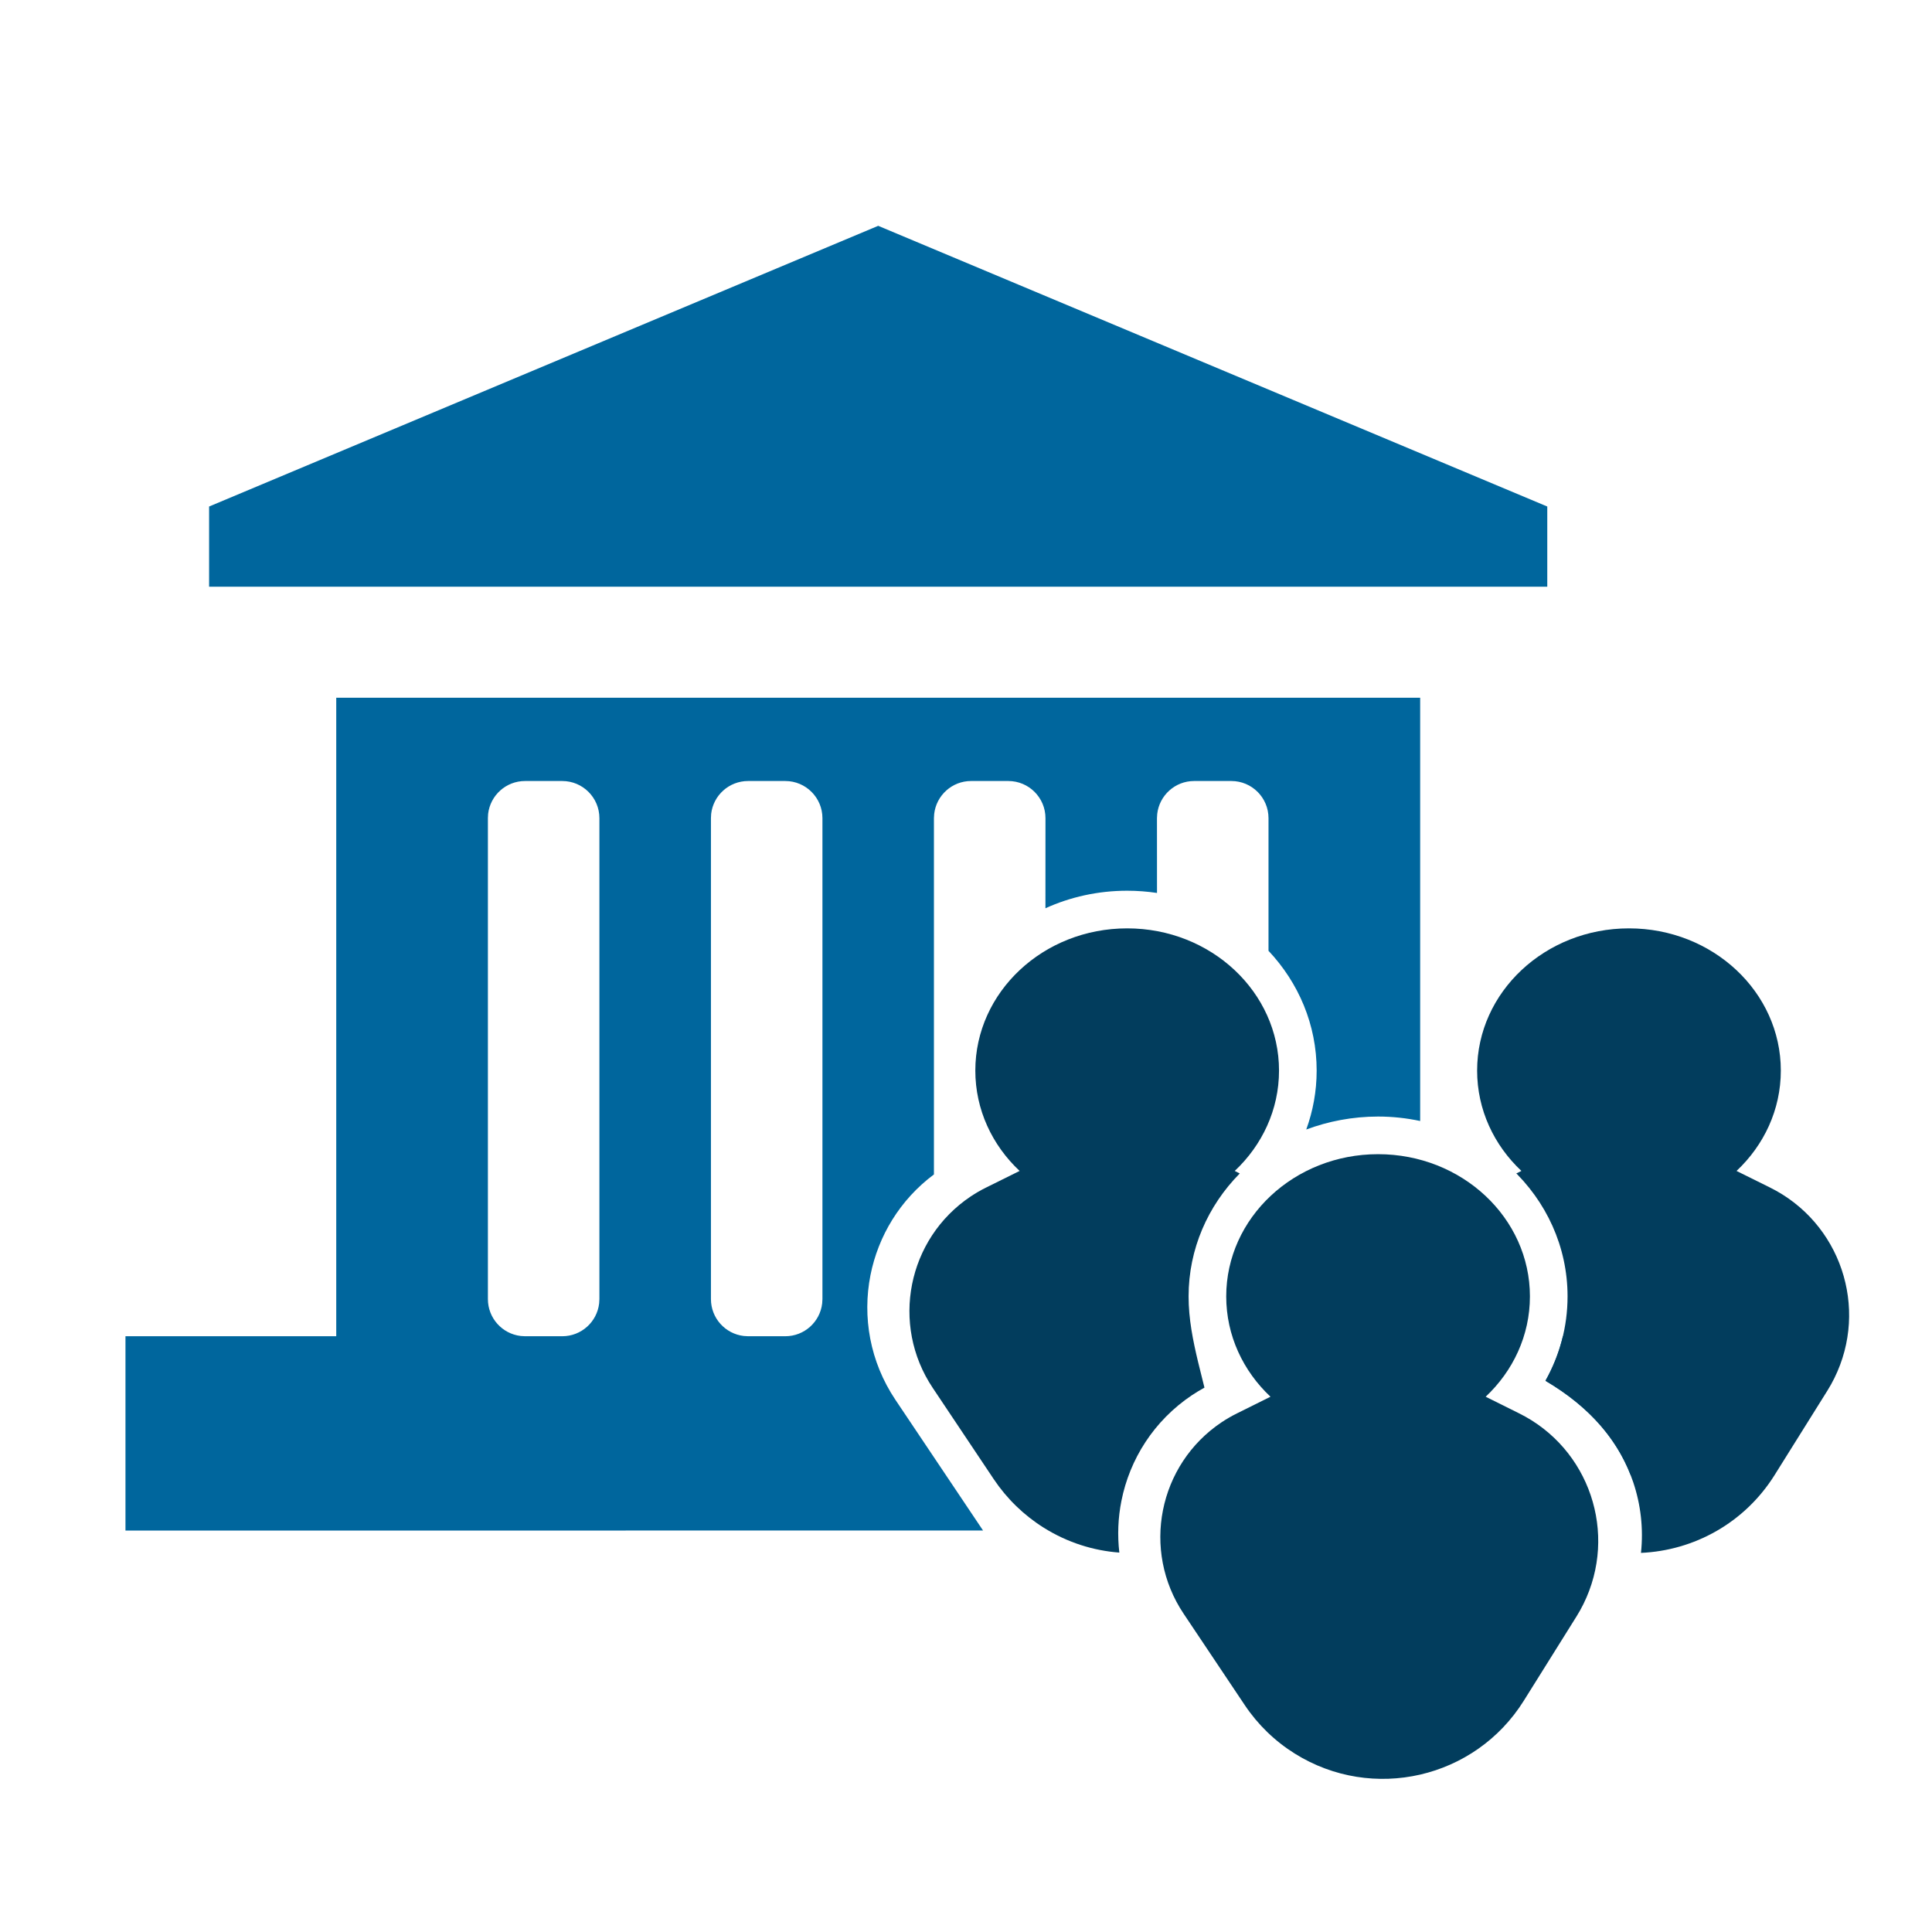
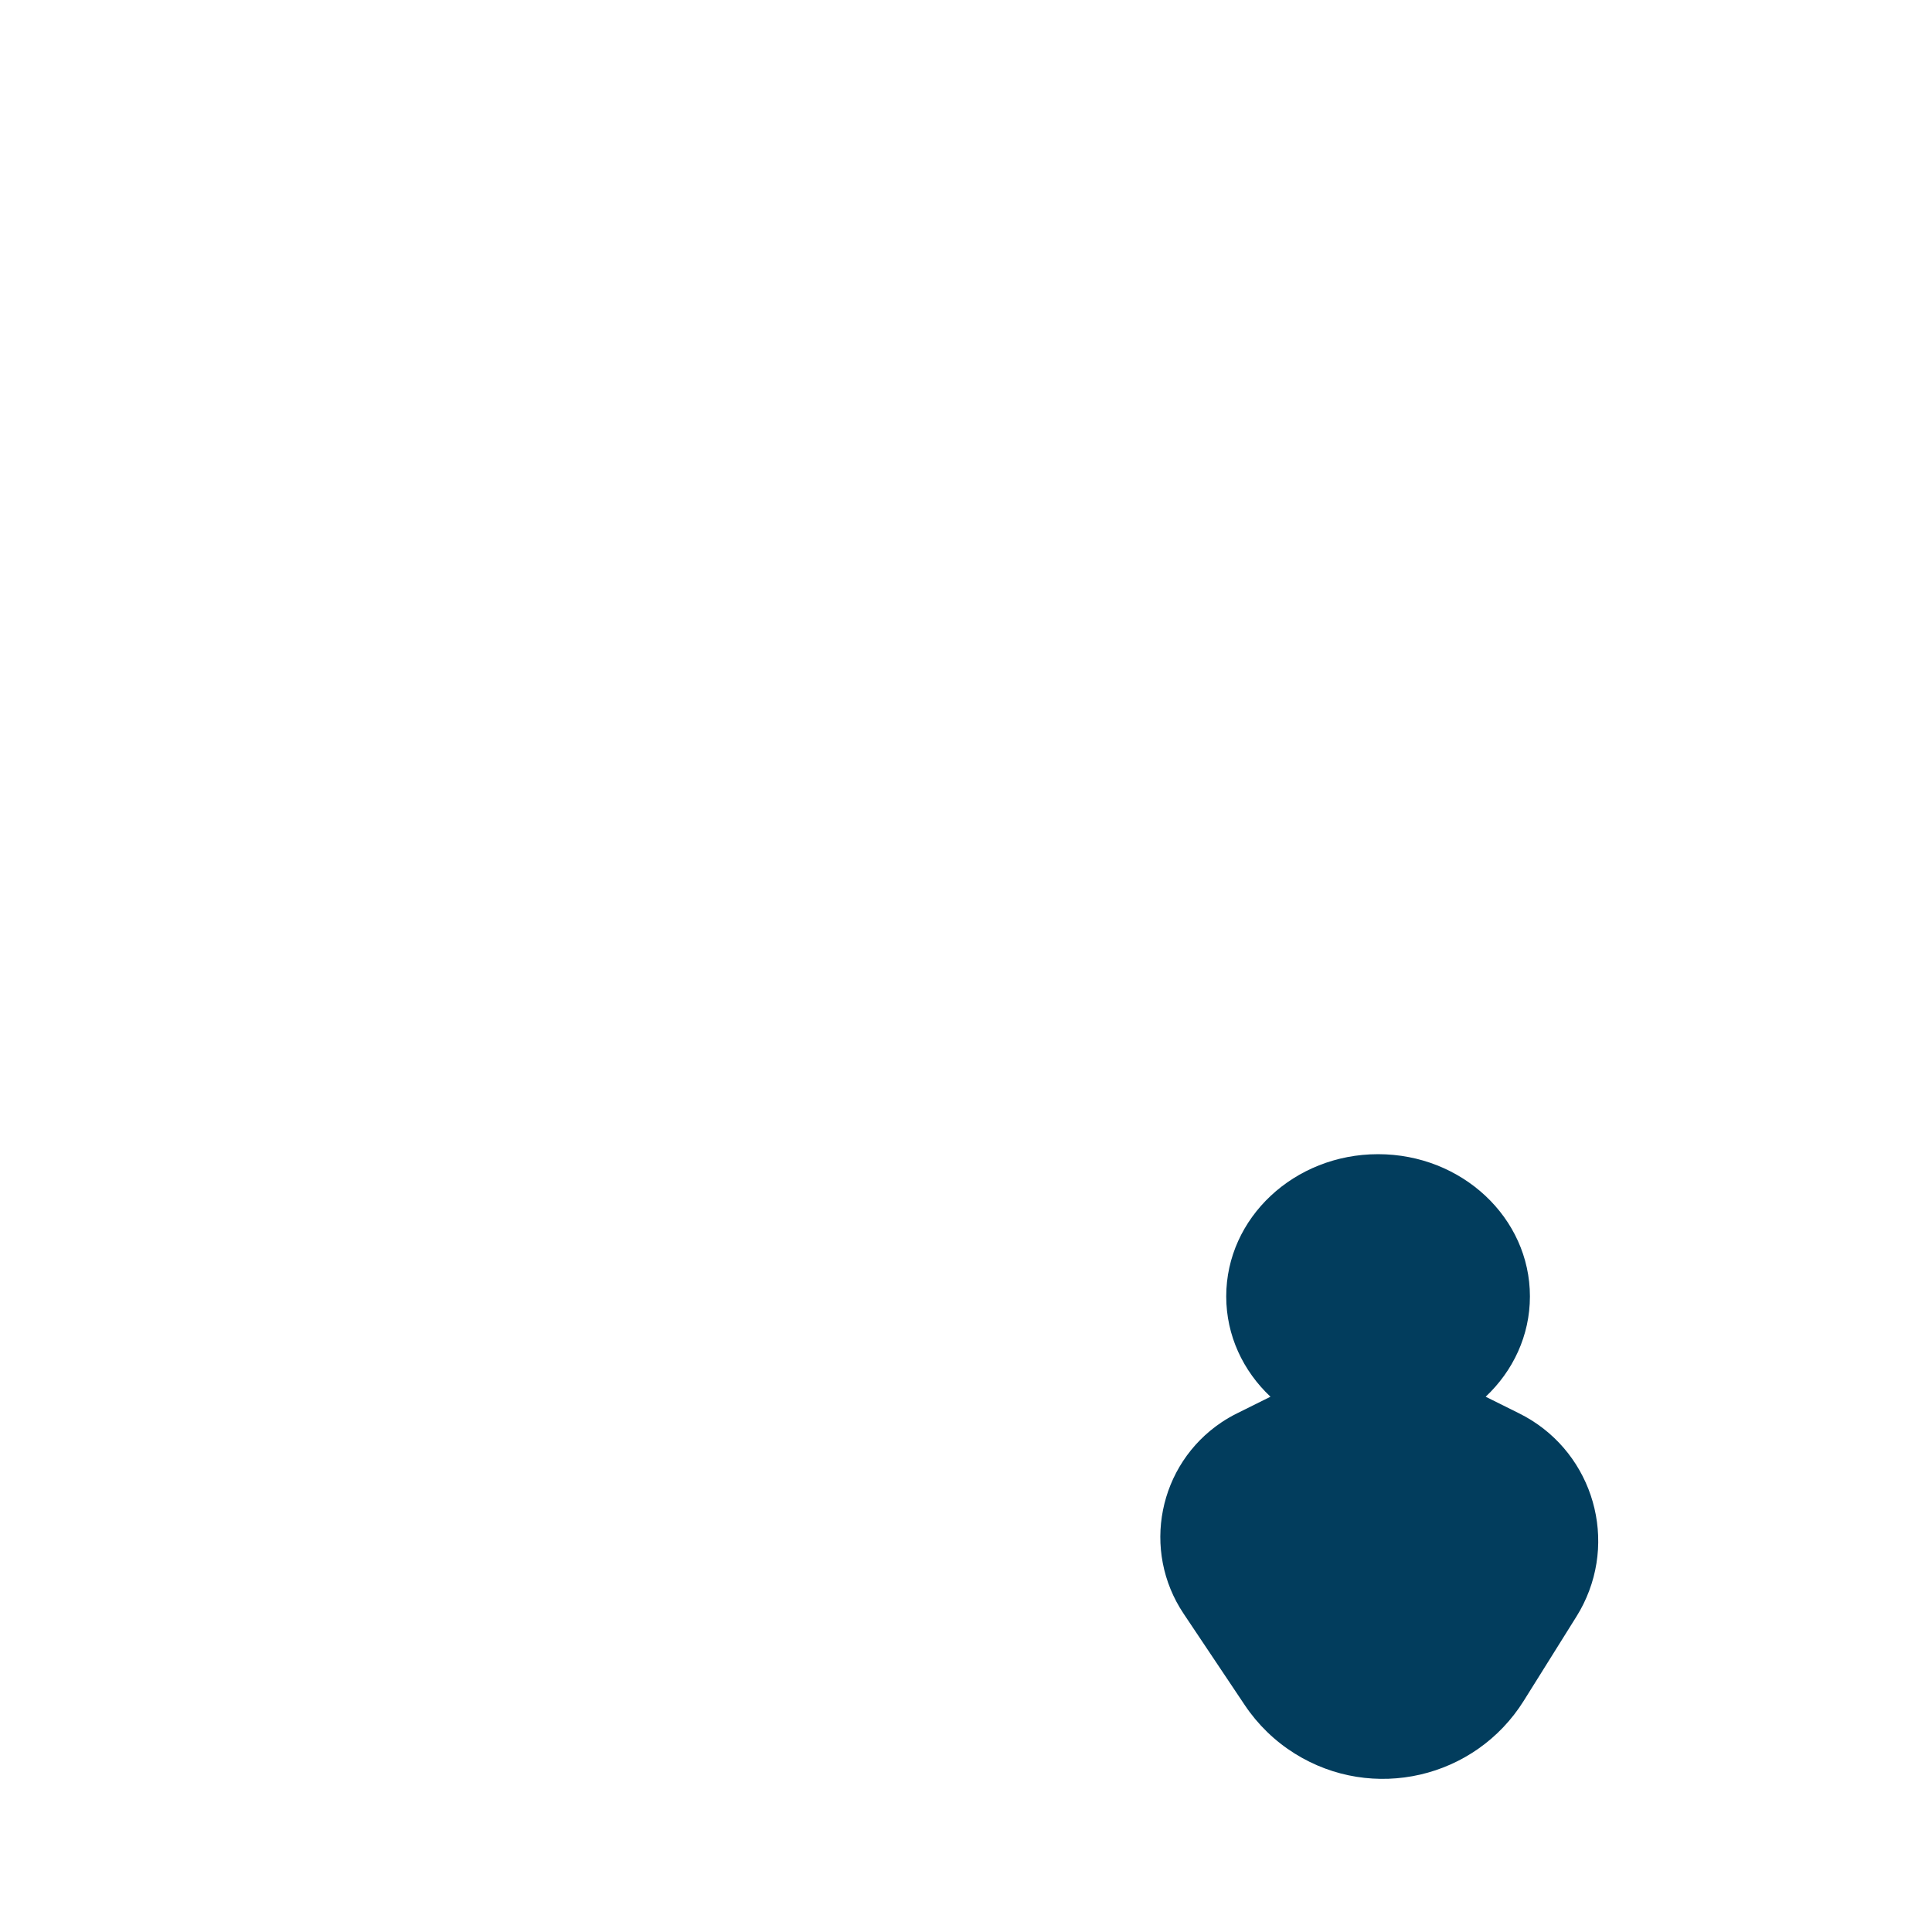
<svg xmlns="http://www.w3.org/2000/svg" width="52px" height="52px" viewBox="0 0 52 52" version="1.1">
  <title>Public Ed &amp; Outreach</title>
  <g id="HFW" stroke="none" stroke-width="1" fill="none" fill-rule="evenodd">
    <g id="Municipal-Maintenance" transform="translate(3.377, 6.078)">
-       <path d="M34.847,12.702 L34.847,24.094 C34.483,24.016 34.103,23.974 33.714,23.974 C33.025,23.974 32.368,24.104 31.781,24.323 C31.962,23.825 32.061,23.292 32.061,22.737 C32.061,21.502 31.574,20.372 30.765,19.513 L30.765,15.943 C30.765,15.391 30.317,14.943 29.765,14.943 L28.763,14.943 C28.251,14.943 27.828,15.329 27.77,15.827 L27.763,15.943 L27.764,17.956 C27.502,17.917 27.234,17.896 26.961,17.896 C26.172,17.896 25.426,18.066 24.761,18.368 L24.762,15.943 C24.762,15.391 24.314,14.943 23.762,14.943 L22.76,14.943 C22.248,14.943 21.825,15.329 21.767,15.827 L21.76,15.943 L21.76,25.532 C20.844,26.215 20.261,27.191 20.052,28.241 C19.83,29.363 20.035,30.57 20.722,31.596 L20.722,31.596 L23.082,35.116 L2.27373675e-13,35.117 L2.27373675e-13,29.887 L5.673,29.887 L5.673,12.702 L34.847,12.702 Z M38.688,29.887 L40.519,29.887 L40.521,33.647 C40.14,32.651 39.397,31.779 38.219,31.086 C38.429,30.712 38.588,30.31 38.688,29.887 Z M17.759,14.943 L16.758,14.943 C16.245,14.943 15.822,15.329 15.764,15.827 L15.758,15.943 L15.758,28.887 C15.758,29.4 16.144,29.822 16.641,29.88 L16.758,29.887 L17.759,29.887 C18.272,29.887 18.695,29.501 18.752,29.003 L18.759,28.887 L18.759,15.943 C18.759,15.391 18.311,14.943 17.759,14.943 Z M11.756,14.943 L10.755,14.943 C10.242,14.943 9.819,15.329 9.761,15.827 L9.755,15.943 L9.755,28.887 C9.755,29.4 10.141,29.822 10.638,29.88 L10.755,29.887 L11.756,29.887 C12.269,29.887 12.692,29.501 12.749,29.003 L12.756,28.887 L12.756,15.943 C12.756,15.391 12.308,14.943 11.756,14.943 Z M20.26,0 L38.268,7.555 L38.268,9.713 L2.251,9.713 L2.251,7.555 L20.26,0 Z" id="Combined-Shape" fill="#00669D" />
-       <path d="M26.961,18.909 C29.218,18.909 31.048,20.623 31.048,22.737 C31.048,23.791 30.592,24.746 29.856,25.438 L29.991,25.506 C29.133,26.375 28.614,27.539 28.614,28.815 C28.614,29.422 28.732,30.005 28.87,30.581 L29.041,31.27 C28.926,31.333 28.813,31.402 28.704,31.474 C27.679,32.161 27.028,33.198 26.806,34.319 C26.715,34.775 26.696,35.244 26.75,35.71 C26.052,35.658 25.354,35.44 24.718,35.042 C24.183,34.707 23.724,34.262 23.372,33.737 L21.728,31.278 C20.587,29.573 21.045,27.265 22.75,26.124 C22.884,26.035 23.023,25.954 23.168,25.883 L24.066,25.438 C23.329,24.746 22.874,23.791 22.874,22.737 C22.874,20.623 24.703,18.909 26.961,18.909 Z" id="Combined-Shape" fill="#023D5D" />
-       <path d="M40.467,18.909 C42.724,18.909 44.554,20.623 44.554,22.737 C44.554,23.791 44.099,24.746 43.362,25.438 L44.26,25.883 C46.157,26.822 46.933,29.12 45.994,31.017 C45.938,31.131 45.876,31.241 45.809,31.349 L44.388,33.621 C43.577,34.918 42.21,35.656 40.79,35.718 C40.86,35.069 40.785,34.418 40.58,33.812 C40.22,32.747 39.461,31.817 38.219,31.086 C38.6,30.407 38.814,29.634 38.814,28.815 C38.814,27.471 38.238,26.251 37.296,25.369 L37.435,25.505 L37.572,25.438 C36.835,24.746 36.38,23.791 36.38,22.737 C36.38,20.623 38.21,18.909 40.467,18.909 Z" id="Combined-Shape" fill="#023D5D" />
      <path d="M33.714,24.987 C35.971,24.987 37.801,26.701 37.801,28.815 C37.801,29.869 37.346,30.823 36.61,31.515 L37.507,31.961 C39.404,32.9 40.18,35.198 39.241,37.095 C39.185,37.209 39.123,37.319 39.056,37.427 L37.635,39.699 C36.325,41.793 33.566,42.429 31.472,41.12 C30.936,40.785 30.477,40.34 30.126,39.815 L28.481,37.356 C27.34,35.651 27.798,33.343 29.503,32.202 C29.637,32.113 29.777,32.032 29.921,31.961 L30.818,31.515 C30.082,30.823 29.627,29.869 29.627,28.815 C29.627,26.701 31.457,24.987 33.714,24.987 Z" id="Combined-Shape" fill="#023D5D" />
    </g>
  </g>
</svg>